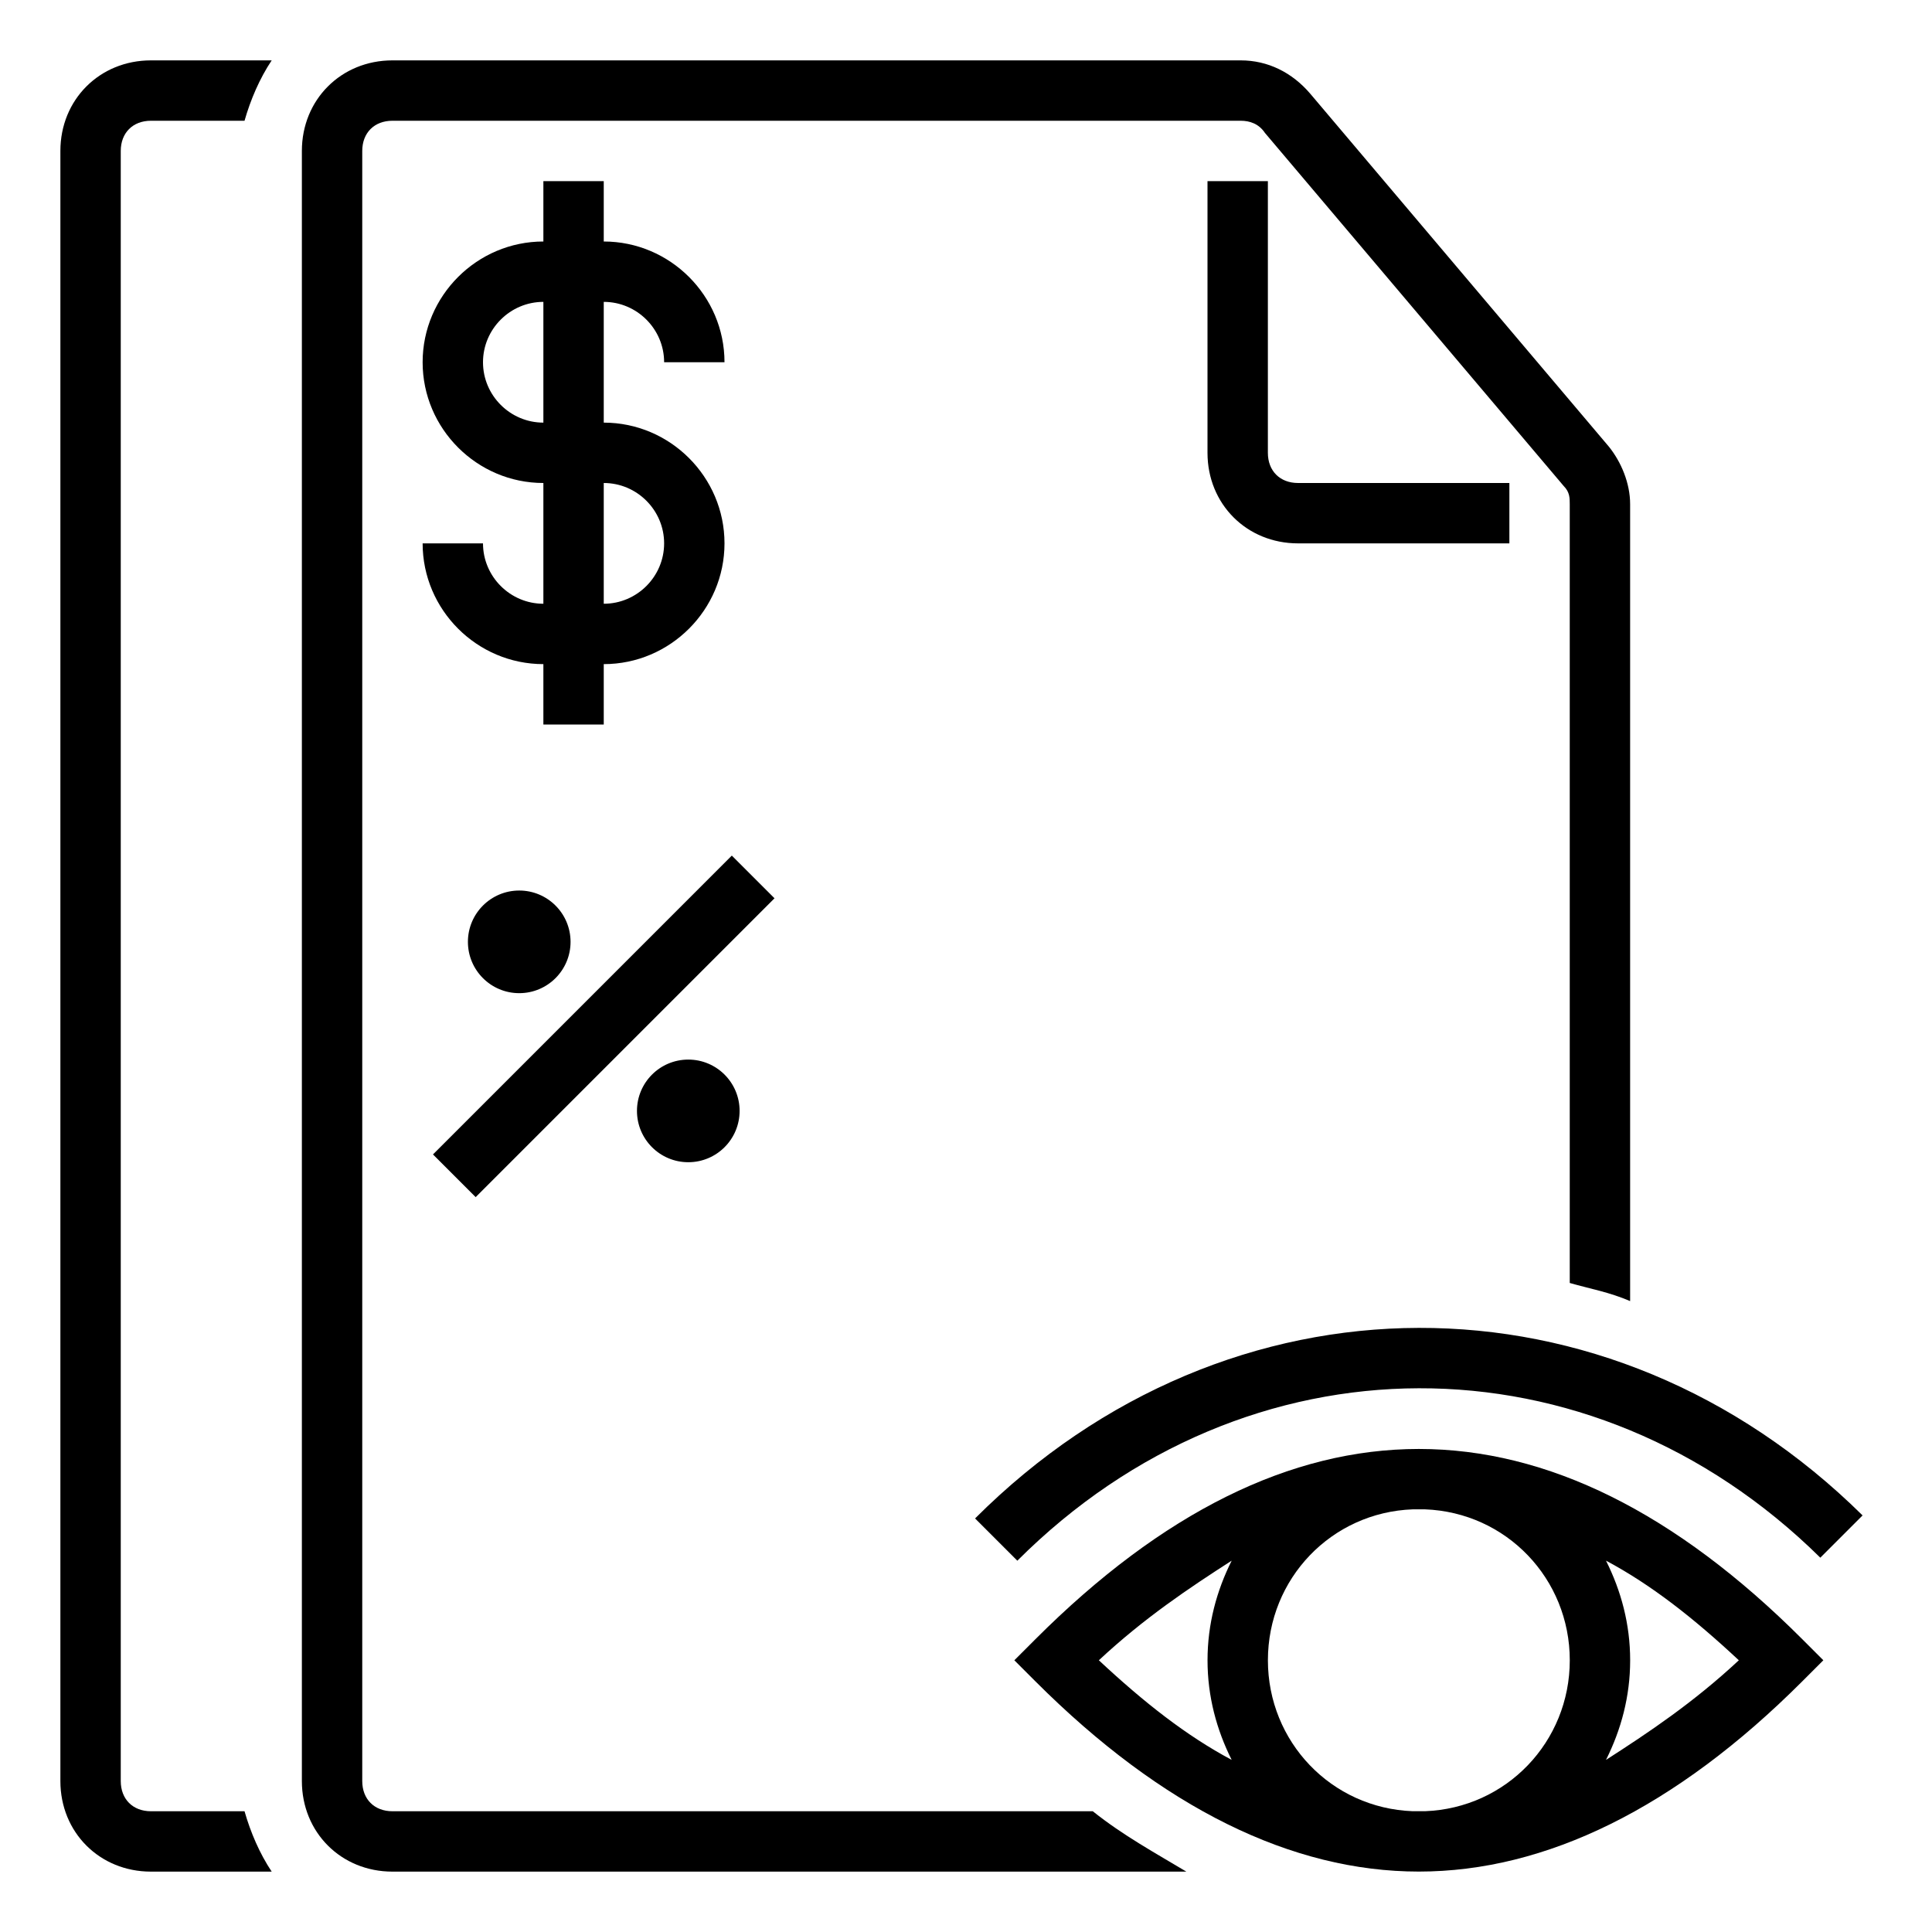
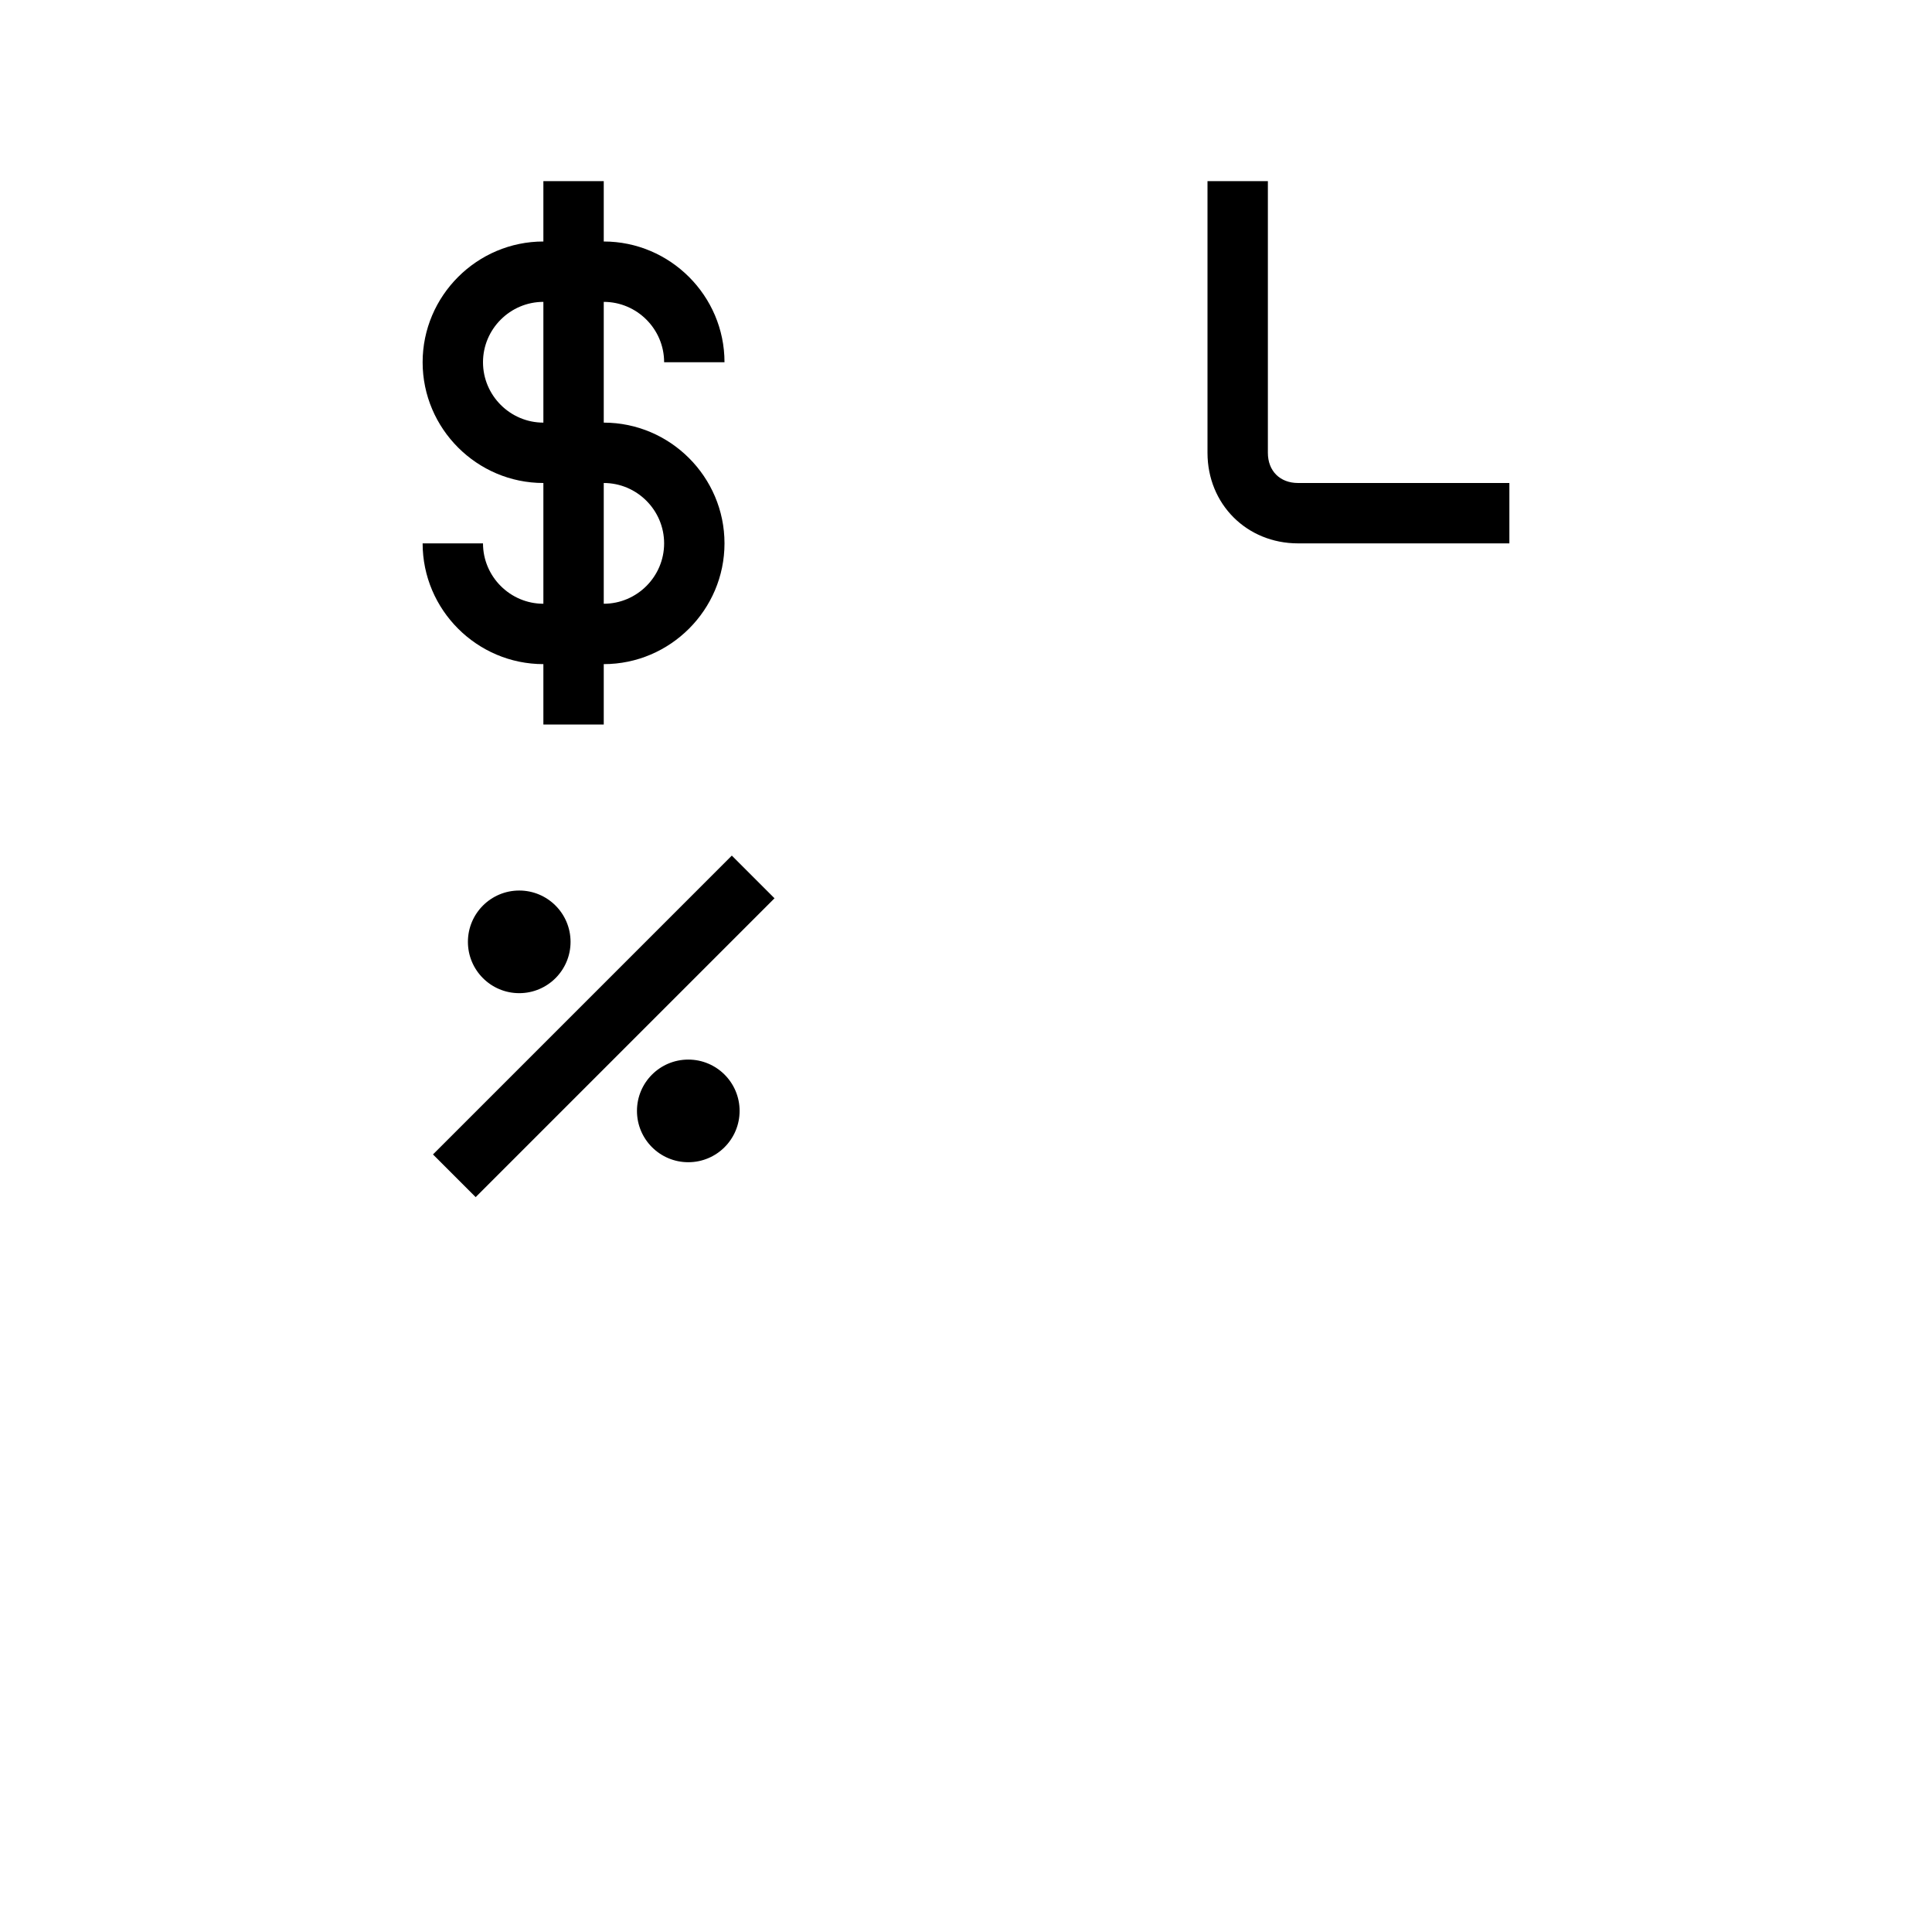
<svg xmlns="http://www.w3.org/2000/svg" width="1200pt" height="1200pt" version="1.1" viewBox="0 0 1200 1200">
-   <path d="m937.5 337.5h-131.25c-31.875 0-56.25-24.375-56.25-56.25v-168.75h37.5v168.75c0 11.25 7.5 18.75 18.75 18.75h131.25z" />
+   <path d="m937.5 337.5h-131.25c-31.875 0-56.25-24.375-56.25-56.25v-168.75h37.5v168.75c0 11.25 7.5 18.75 18.75 18.75h131.25" />
  <path d="m375 262.5v-75c20.625 0 37.5 16.875 37.5 37.5h37.5c0-41.25-33.75-75-75-75v-37.5h-37.5v37.5c-41.25 0-75 33.75-75 75s33.75 75 75 75v75c-20.625 0-37.5-16.875-37.5-37.5h-37.5c0 41.25 33.75 75 75 75v37.5h37.5v-37.5c41.25 0 75-33.75 75-75s-33.75-75-75-75zm-75-37.5c0-20.625 16.875-37.5 37.5-37.5v75c-20.625 0-37.5-16.875-37.5-37.5zm75 150v-75c20.625 0 37.5 16.875 37.5 37.5s-16.875 37.5-37.5 37.5z" />
  <path d="m481.06 557.95-185.61 185.61-26.516-26.516 185.61-185.61z" />
  <path d="m354.38 585c0 17.605-14.27 31.875-31.875 31.875s-31.875-14.27-31.875-31.875 14.27-31.875 31.875-31.875 31.875 14.27 31.875 31.875z" />
  <path d="m459.38 690c0 17.605-14.27 31.875-31.875 31.875s-31.875-14.27-31.875-31.875 14.27-31.875 31.875-31.875 31.875 14.27 31.875 31.875z" />
-   <path d="m151.88 1125h-58.125c-11.25 0-18.75-7.5-18.75-18.75v-1012.5c0-11.25 7.5-18.75 18.75-18.75h58.125c3.75-13.125 9.375-26.25 16.875-37.5h-75c-31.875 0-56.25 24.375-56.25 56.25v1012.5c0 31.875 24.375 56.25 56.25 56.25h75c-7.5-11.25-13.125-24.375-16.875-37.5z" />
-   <path d="m631.88 969.38-26.25-26.25c157.5-157.5 393.75-157.5 551.25-1.875l-26.25 26.25c-142.5-140.62-356.25-140.62-498.75 1.875z" />
-   <path d="m678.75 1125h-435c-11.25 0-18.75-7.5-18.75-18.75v-1012.5c0-11.25 7.5-18.75 18.75-18.75h526.88c5.625 0 11.25 1.875 15 7.5l185.62 219.38c3.75 3.75 3.75 7.5 3.75 11.25v483.75c13.125 3.75 24.375 5.625 37.5 11.25v-495c0-13.125-5.625-26.25-13.125-35.625l-185.62-219.38c-11.25-13.125-26.25-20.625-43.125-20.625h-526.88c-31.875 0-56.25 24.375-56.25 56.25v1012.5c0 31.875 24.375 56.25 56.25 56.25h493.12c-18.75-11.25-39.375-22.5-58.125-37.5z" />
-   <path d="m1119.4 1018.1c-157.5-157.5-318.75-157.5-476.25 0l-13.125 13.125 13.125 13.125c78.75 78.75 159.38 118.12 238.12 118.12s159.38-39.375 238.12-118.12l13.125-13.125zm-144.38 13.125c0 50.625-39.375 91.875-90 93.75h-7.5c-50.625-1.875-90-43.125-90-93.75s39.375-91.875 90-93.75h7.5c50.625 1.875 90 43.125 90 93.75zm-210-61.875c-9.375 18.75-15 39.375-15 61.875s5.625 43.125 15 61.875c-28.125-15-54.375-35.625-82.5-61.875 28.125-26.25 56.25-45 82.5-61.875zm232.5 123.75c9.375-18.75 15-39.375 15-61.875s-5.625-43.125-15-61.875c28.125 15 54.375 35.625 82.5 61.875-28.125 26.25-56.25 45-82.5 61.875z" />
</svg>